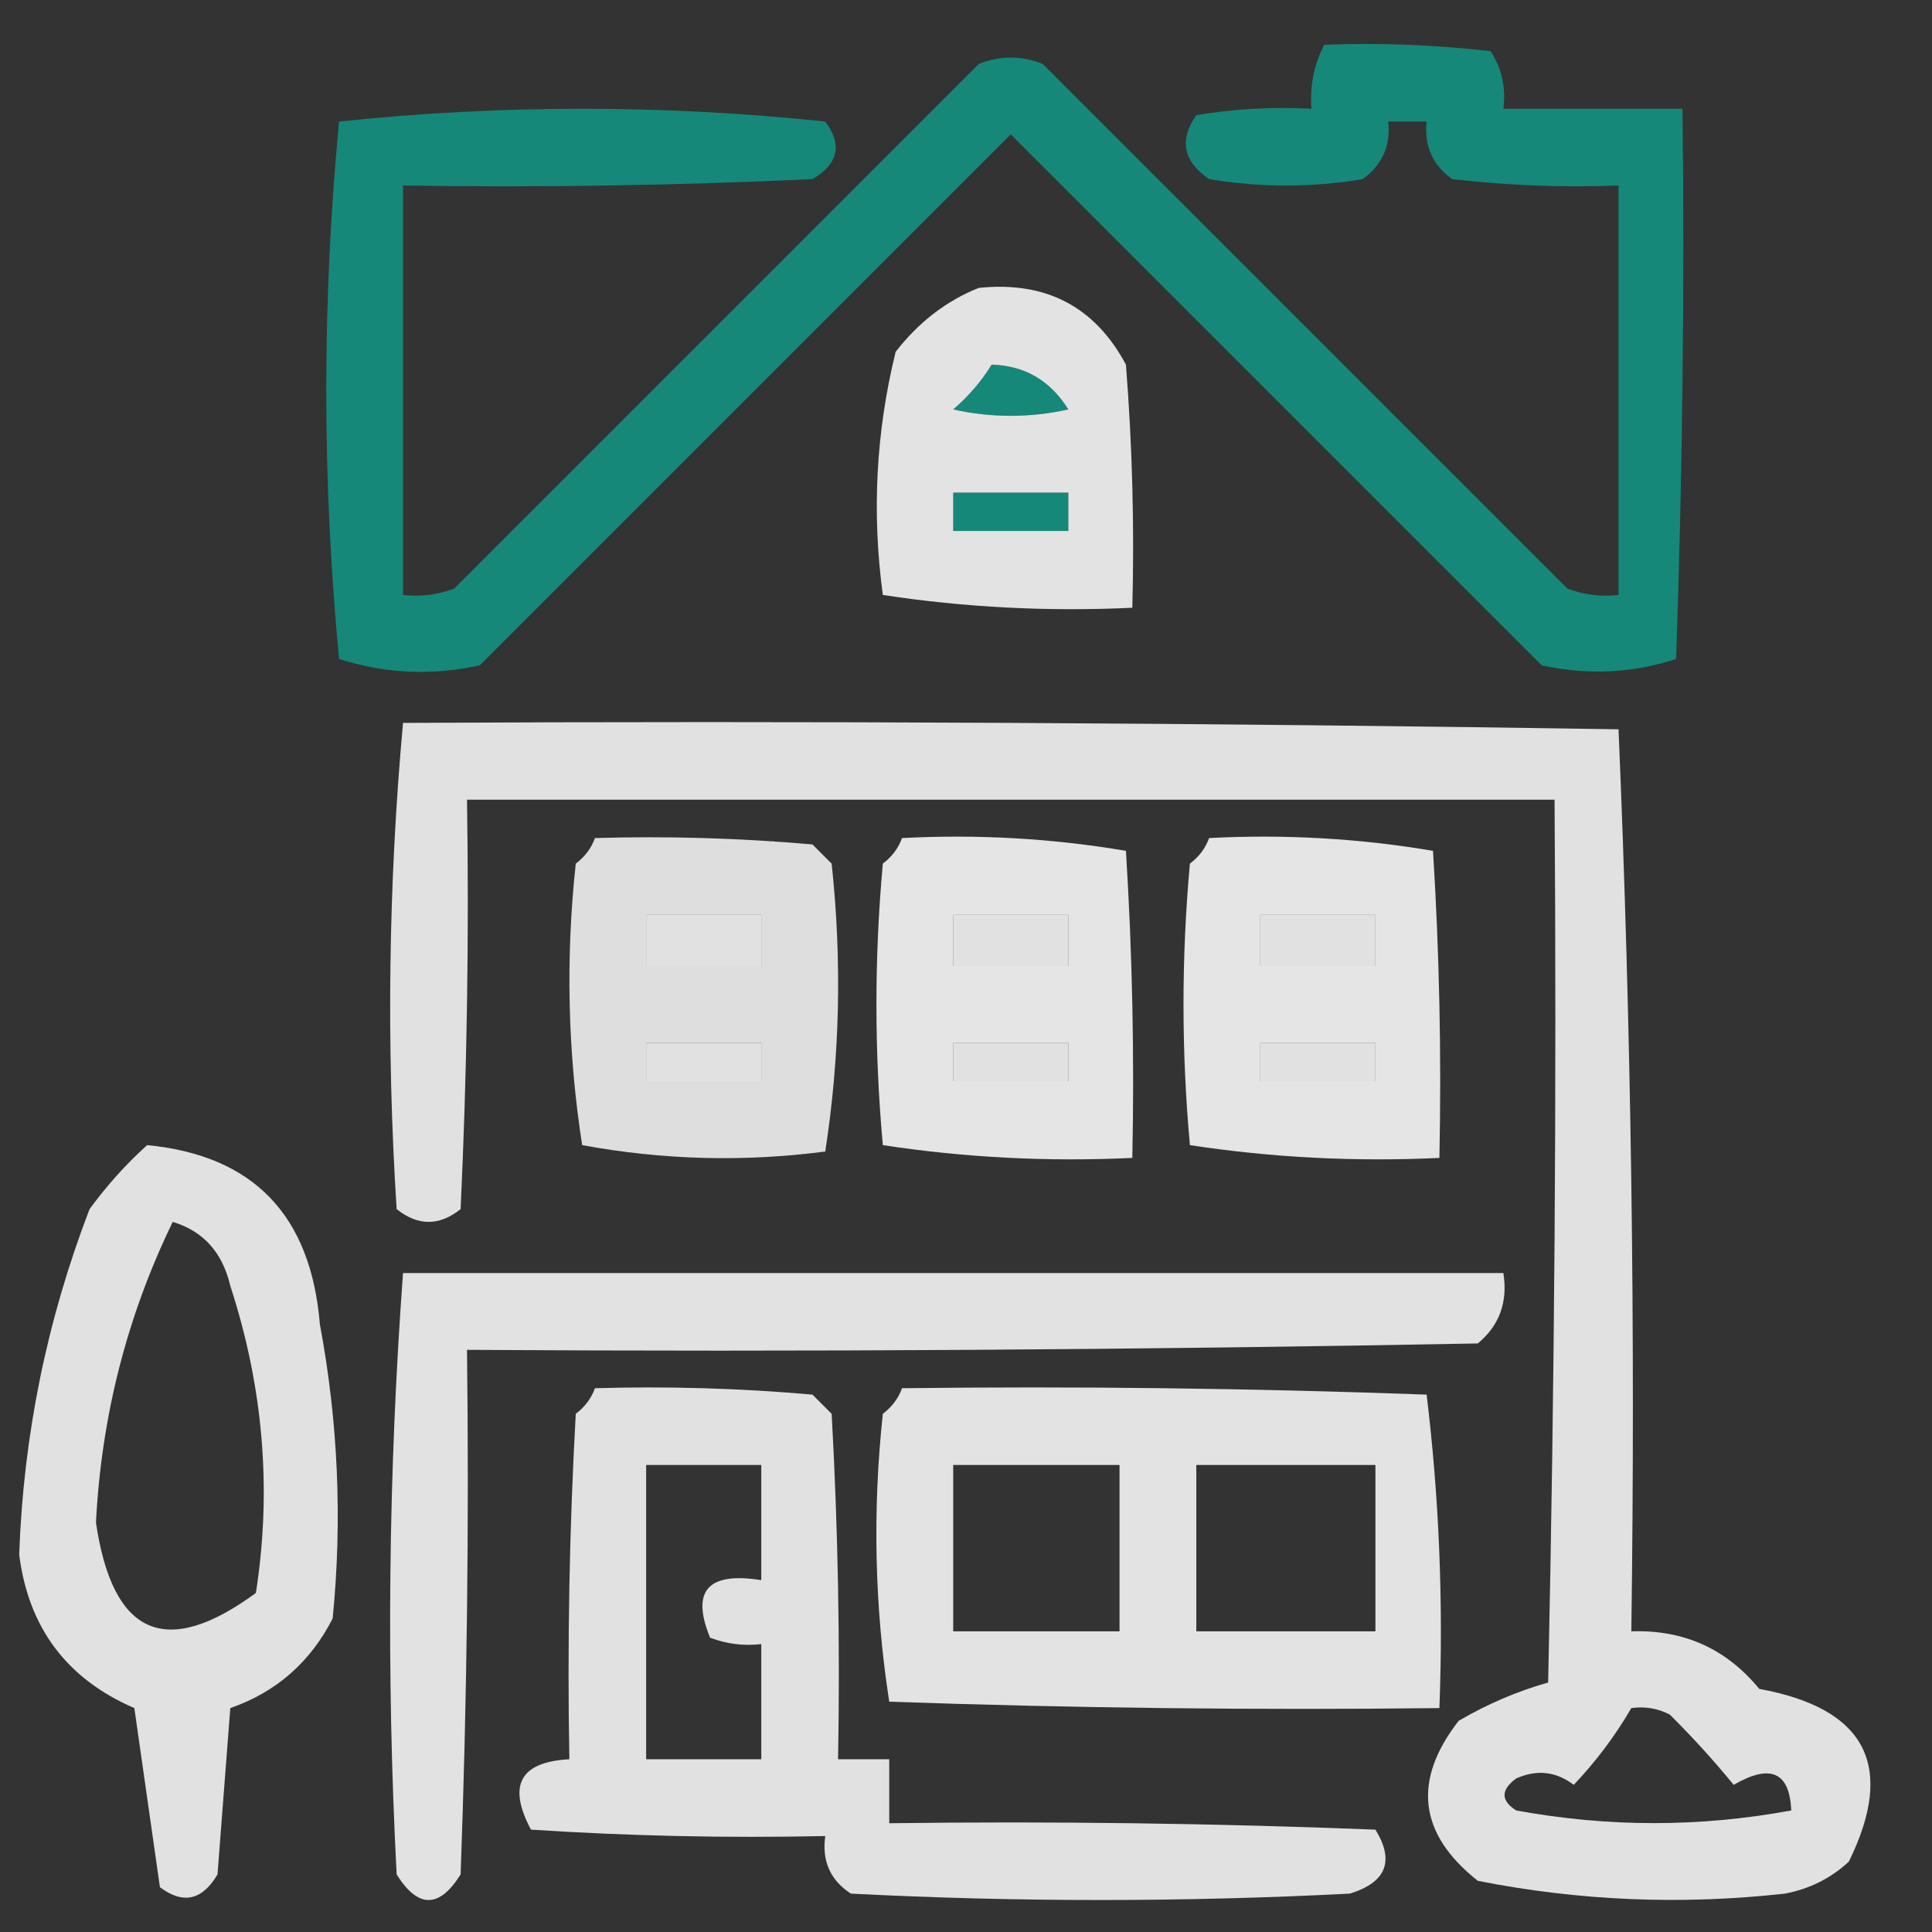
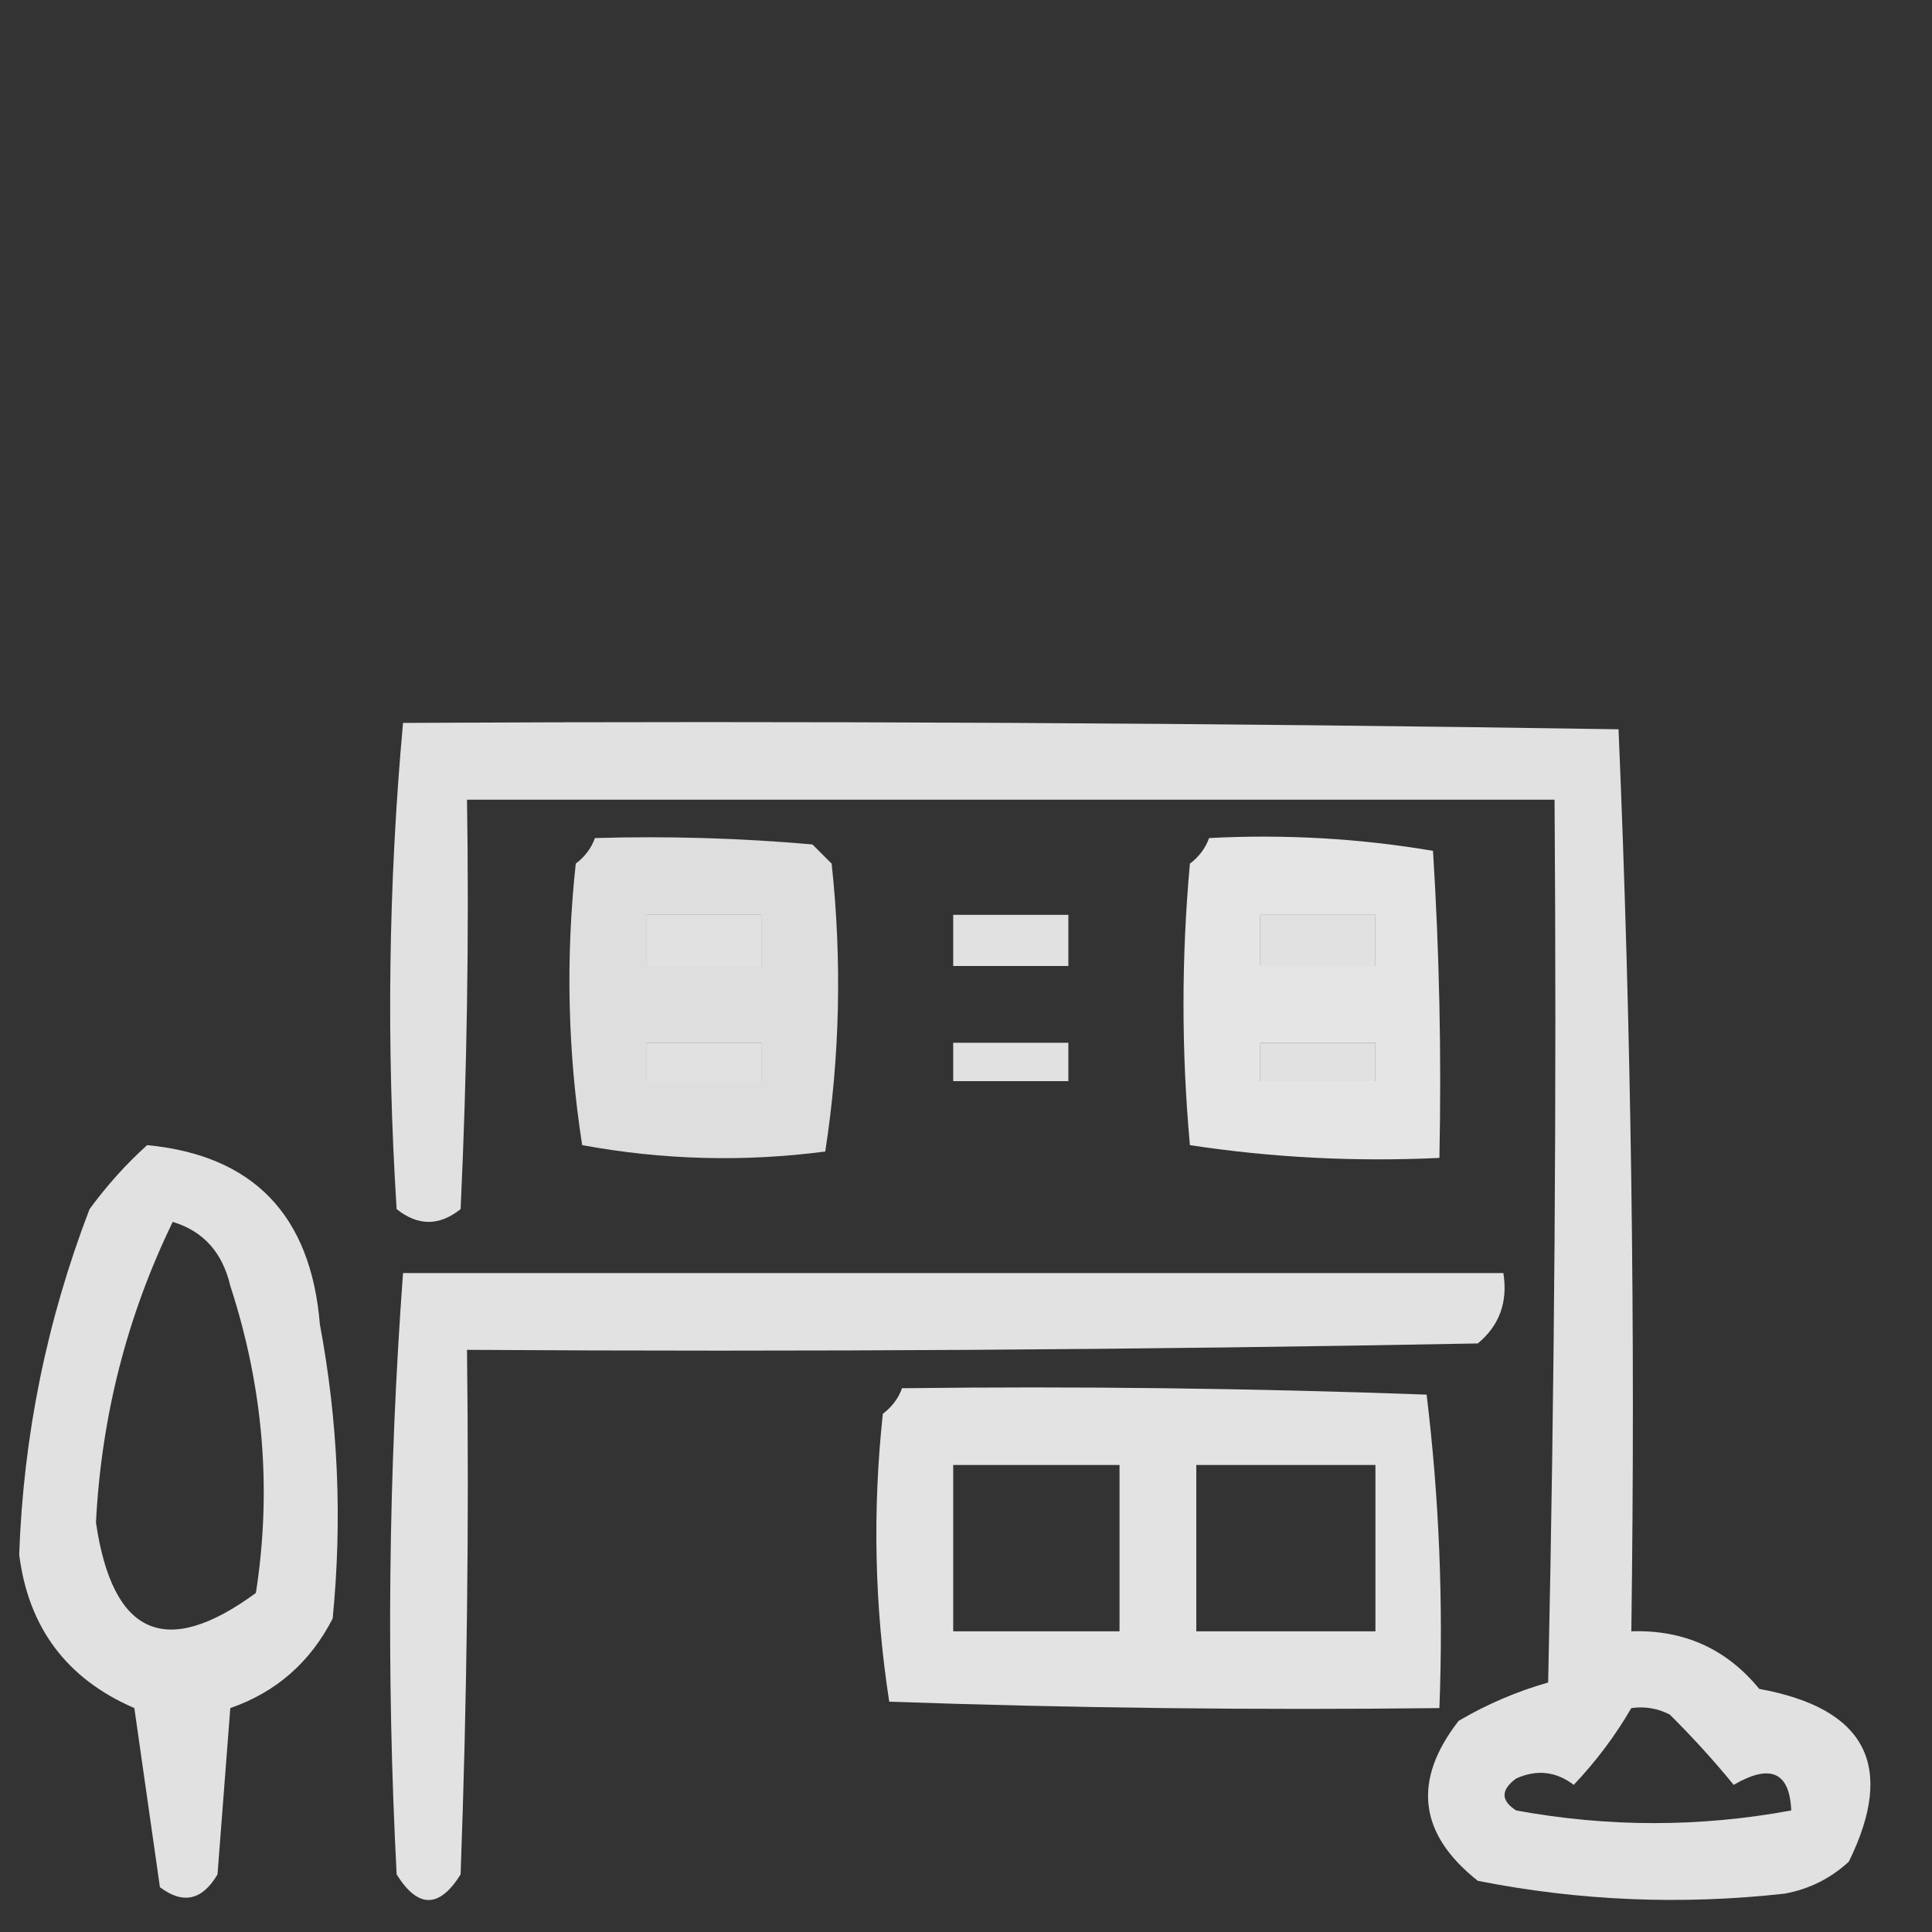
<svg xmlns="http://www.w3.org/2000/svg" version="1.1" width="151px" height="151px" style="shape-rendering:geometricPrecision; text-rendering:geometricPrecision; image-rendering:optimizeQuality; fill-rule:evenodd; clip-rule:evenodd">
  <rect width="100%" height="100%" fill="#333333" stroke="none" />
  <g>
-     <path style="opacity:0.88" fill="#129484" d="M 103.5,3.5 C 107.846,3.334 112.179,3.501 116.5,4C 117.38,5.356 117.714,6.856 117.5,8.5C 122.167,8.5 126.833,8.5 131.5,8.5C 131.667,22.837 131.5,37.17 131,51.5C 127.591,52.622 124.091,52.789 120.5,52C 106.667,38.167 92.833,24.333 79,10.5C 65.167,24.333 51.333,38.167 37.5,52C 33.789,52.825 30.122,52.659 26.5,51.5C 25.167,37.5 25.167,23.5 26.5,9.5C 39.167,8.167 51.833,8.167 64.5,9.5C 65.859,11.306 65.525,12.806 63.5,14C 52.839,14.5 42.172,14.666 31.5,14.5C 31.5,25.167 31.5,35.833 31.5,46.5C 32.873,46.657 34.207,46.49 35.5,46C 49.167,32.333 62.833,18.667 76.5,5C 78.167,4.333 79.833,4.333 81.5,5C 95.167,18.667 108.833,32.333 122.5,46C 123.793,46.49 125.127,46.657 126.5,46.5C 126.5,35.833 126.5,25.167 126.5,14.5C 122.154,14.666 117.821,14.499 113.5,14C 111.963,12.89 111.297,11.39 111.5,9.5C 110.5,9.5 109.5,9.5 108.5,9.5C 108.703,11.39 108.037,12.89 106.5,14C 102.5,14.667 98.5,14.667 94.5,14C 92.473,12.604 92.14,10.938 93.5,9C 96.482,8.502 99.482,8.335 102.5,8.5C 102.366,6.708 102.699,5.042 103.5,3.5 Z M 77.5,28.5 C 80.084,28.569 82.084,29.735 83.5,32C 80.5,32.667 77.5,32.667 74.5,32C 75.71,30.961 76.71,29.794 77.5,28.5 Z M 74.5,38.5 C 77.5,38.5 80.5,38.5 83.5,38.5C 83.5,39.5 83.5,40.5 83.5,41.5C 80.5,41.5 77.5,41.5 74.5,41.5C 74.5,40.5 74.5,39.5 74.5,38.5 Z" />
-   </g>
+     </g>
  <g>
-     <path style="opacity:0.863" fill="#fefffe" d="M 76.5,22.5 C 81.739,21.959 85.572,23.959 88,28.5C 88.499,34.825 88.666,41.158 88.5,47.5C 81.91,47.811 75.41,47.478 69,46.5C 68.13,40.083 68.464,33.749 70,27.5C 71.805,25.174 73.972,23.508 76.5,22.5 Z M 77.5,28.5 C 76.71,29.794 75.71,30.961 74.5,32C 77.5,32.667 80.5,32.667 83.5,32C 82.084,29.735 80.084,28.569 77.5,28.5 Z M 74.5,38.5 C 74.5,39.5 74.5,40.5 74.5,41.5C 77.5,41.5 80.5,41.5 83.5,41.5C 83.5,40.5 83.5,39.5 83.5,38.5C 80.5,38.5 77.5,38.5 74.5,38.5 Z" />
-   </g>
+     </g>
  <g>
    <path style="opacity:0.852" fill="#fefffe" d="M 31.5,56.5 C 63.168,56.333 94.835,56.5 126.5,57C 127.494,80.425 127.827,103.925 127.5,127.5C 131.596,127.363 134.929,128.863 137.5,132C 145.844,133.522 148.177,138.022 144.5,145.5C 143.088,146.806 141.421,147.64 139.5,148C 131.421,148.901 123.421,148.568 115.5,147C 110.876,143.336 110.376,139.169 114,134.5C 116.213,133.198 118.546,132.198 121,131.5C 121.5,108.502 121.667,85.502 121.5,62.5C 93.167,62.5 64.833,62.5 36.5,62.5C 36.666,73.172 36.5,83.838 36,94.5C 34.333,95.833 32.667,95.833 31,94.5C 30.188,81.758 30.354,69.091 31.5,56.5 Z M 50.5,71.5 C 53.5,71.5 56.5,71.5 59.5,71.5C 59.5,72.833 59.5,74.167 59.5,75.5C 56.5,75.5 53.5,75.5 50.5,75.5C 50.5,74.167 50.5,72.833 50.5,71.5 Z M 74.5,71.5 C 77.5,71.5 80.5,71.5 83.5,71.5C 83.5,72.833 83.5,74.167 83.5,75.5C 80.5,75.5 77.5,75.5 74.5,75.5C 74.5,74.167 74.5,72.833 74.5,71.5 Z M 98.5,71.5 C 101.5,71.5 104.5,71.5 107.5,71.5C 107.5,72.833 107.5,74.167 107.5,75.5C 104.5,75.5 101.5,75.5 98.5,75.5C 98.5,74.167 98.5,72.833 98.5,71.5 Z M 50.5,81.5 C 53.5,81.5 56.5,81.5 59.5,81.5C 59.5,82.5 59.5,83.5 59.5,84.5C 56.5,84.5 53.5,84.5 50.5,84.5C 50.5,83.5 50.5,82.5 50.5,81.5 Z M 74.5,81.5 C 77.5,81.5 80.5,81.5 83.5,81.5C 83.5,82.5 83.5,83.5 83.5,84.5C 80.5,84.5 77.5,84.5 74.5,84.5C 74.5,83.5 74.5,82.5 74.5,81.5 Z M 98.5,81.5 C 101.5,81.5 104.5,81.5 107.5,81.5C 107.5,82.5 107.5,83.5 107.5,84.5C 104.5,84.5 101.5,84.5 98.5,84.5C 98.5,83.5 98.5,82.5 98.5,81.5 Z M 127.5,133.5 C 128.552,133.351 129.552,133.517 130.5,134C 132.293,135.78 133.96,137.613 135.5,139.5C 138.372,137.829 139.872,138.495 140,141.5C 132.863,142.82 125.697,142.82 118.5,141.5C 117.289,140.726 117.289,139.893 118.5,139C 120.112,138.28 121.612,138.446 123,139.5C 124.752,137.649 126.252,135.649 127.5,133.5 Z" />
  </g>
  <g>
    <path style="opacity:0.839" fill="#fefffe" d="M 46.5,65.5 C 52.176,65.334 57.843,65.501 63.5,66C 64,66.5 64.5,67 65,67.5C 65.813,75.08 65.647,82.58 64.5,90C 58.141,90.831 51.807,90.664 45.5,89.5C 44.368,82.217 44.202,74.883 45,67.5C 45.717,66.956 46.217,66.289 46.5,65.5 Z M 50.5,71.5 C 50.5,72.833 50.5,74.167 50.5,75.5C 53.5,75.5 56.5,75.5 59.5,75.5C 59.5,74.167 59.5,72.833 59.5,71.5C 56.5,71.5 53.5,71.5 50.5,71.5 Z M 50.5,81.5 C 50.5,82.5 50.5,83.5 50.5,84.5C 53.5,84.5 56.5,84.5 59.5,84.5C 59.5,83.5 59.5,82.5 59.5,81.5C 56.5,81.5 53.5,81.5 50.5,81.5 Z" />
  </g>
  <g>
-     <path style="opacity:0.868" fill="#fefffe" d="M 70.5,65.5 C 76.425,65.192 82.259,65.525 88,66.5C 88.5,74.493 88.666,82.493 88.5,90.5C 81.91,90.811 75.41,90.478 69,89.5C 68.333,82.167 68.333,74.833 69,67.5C 69.717,66.956 70.217,66.289 70.5,65.5 Z M 74.5,71.5 C 74.5,72.833 74.5,74.167 74.5,75.5C 77.5,75.5 80.5,75.5 83.5,75.5C 83.5,74.167 83.5,72.833 83.5,71.5C 80.5,71.5 77.5,71.5 74.5,71.5 Z M 74.5,81.5 C 74.5,82.5 74.5,83.5 74.5,84.5C 77.5,84.5 80.5,84.5 83.5,84.5C 83.5,83.5 83.5,82.5 83.5,81.5C 80.5,81.5 77.5,81.5 74.5,81.5 Z" />
-   </g>
+     </g>
  <g>
    <path style="opacity:0.868" fill="#fefffe" d="M 94.5,65.5 C 100.425,65.192 106.259,65.525 112,66.5C 112.5,74.493 112.666,82.493 112.5,90.5C 105.91,90.811 99.41,90.478 93,89.5C 92.333,82.167 92.333,74.833 93,67.5C 93.717,66.956 94.217,66.289 94.5,65.5 Z M 98.5,71.5 C 98.5,72.833 98.5,74.167 98.5,75.5C 101.5,75.5 104.5,75.5 107.5,75.5C 107.5,74.167 107.5,72.833 107.5,71.5C 104.5,71.5 101.5,71.5 98.5,71.5 Z M 98.5,81.5 C 98.5,82.5 98.5,83.5 98.5,84.5C 101.5,84.5 104.5,84.5 107.5,84.5C 107.5,83.5 107.5,82.5 107.5,81.5C 104.5,81.5 101.5,81.5 98.5,81.5 Z" />
  </g>
  <g>
    <path style="opacity:0.849" fill="#fefffe" d="M 11.5,89.5 C 19.797,90.299 24.297,94.966 25,103.5C 26.429,111.119 26.762,118.785 26,126.5C 24.249,129.92 21.582,132.254 18,133.5C 17.667,137.833 17.333,142.167 17,146.5C 15.806,148.525 14.306,148.859 12.5,147.5C 11.833,142.833 11.167,138.167 10.5,133.5C 5.22,131.218 2.22,127.218 1.5,121.5C 1.829,112.192 3.662,103.192 7,94.5C 8.366,92.638 9.866,90.972 11.5,89.5 Z M 13.5,95.5 C 15.888,96.219 17.388,97.885 18,100.5C 20.588,108.437 21.255,116.437 20,124.5C 12.963,129.669 8.797,127.835 7.5,119C 7.922,110.707 9.922,102.873 13.5,95.5 Z" />
  </g>
  <g>
    <path style="opacity:0.857" fill="#fefffe" d="M 31.5,99.5 C 60.167,99.5 88.833,99.5 117.5,99.5C 117.859,101.766 117.192,103.599 115.5,105C 89.169,105.5 62.835,105.667 36.5,105.5C 36.667,119.171 36.5,132.837 36,146.5C 34.333,149.167 32.667,149.167 31,146.5C 30.183,130.759 30.35,115.092 31.5,99.5 Z" />
  </g>
  <g>
-     <path style="opacity:0.854" fill="#fefffe" d="M 46.5,108.5 C 52.176,108.334 57.843,108.501 63.5,109C 64,109.5 64.5,110 65,110.5C 65.5,119.494 65.666,128.494 65.5,137.5C 66.833,137.5 68.167,137.5 69.5,137.5C 69.5,139.167 69.5,140.833 69.5,142.5C 82.171,142.333 94.838,142.5 107.5,143C 109.013,145.454 108.346,147.121 105.5,148C 92.5,148.667 79.5,148.667 66.5,148C 64.893,146.951 64.227,145.451 64.5,143.5C 56.826,143.666 49.159,143.5 41.5,143C 39.65,139.534 40.65,137.701 44.5,137.5C 44.334,128.494 44.5,119.494 45,110.5C 45.717,109.956 46.217,109.289 46.5,108.5 Z M 50.5,114.5 C 53.5,114.5 56.5,114.5 59.5,114.5C 59.5,117.5 59.5,120.5 59.5,123.5C 55.324,122.831 53.991,124.331 55.5,128C 56.793,128.49 58.127,128.657 59.5,128.5C 59.5,131.5 59.5,134.5 59.5,137.5C 56.5,137.5 53.5,137.5 50.5,137.5C 50.5,129.833 50.5,122.167 50.5,114.5 Z" />
-   </g>
+     </g>
  <g>
    <path style="opacity:0.863" fill="#fefffe" d="M 70.5,108.5 C 84.171,108.333 97.837,108.5 111.5,109C 112.482,117.081 112.816,125.248 112.5,133.5C 98.163,133.667 83.829,133.5 69.5,133C 68.353,125.58 68.187,118.08 69,110.5C 69.717,109.956 70.217,109.289 70.5,108.5 Z M 74.5,114.5 C 78.833,114.5 83.167,114.5 87.5,114.5C 87.5,118.833 87.5,123.167 87.5,127.5C 83.167,127.5 78.833,127.5 74.5,127.5C 74.5,123.167 74.5,118.833 74.5,114.5 Z M 93.5,114.5 C 98.167,114.5 102.833,114.5 107.5,114.5C 107.5,118.833 107.5,123.167 107.5,127.5C 102.833,127.5 98.167,127.5 93.5,127.5C 93.5,123.167 93.5,118.833 93.5,114.5 Z" />
  </g>
</svg>